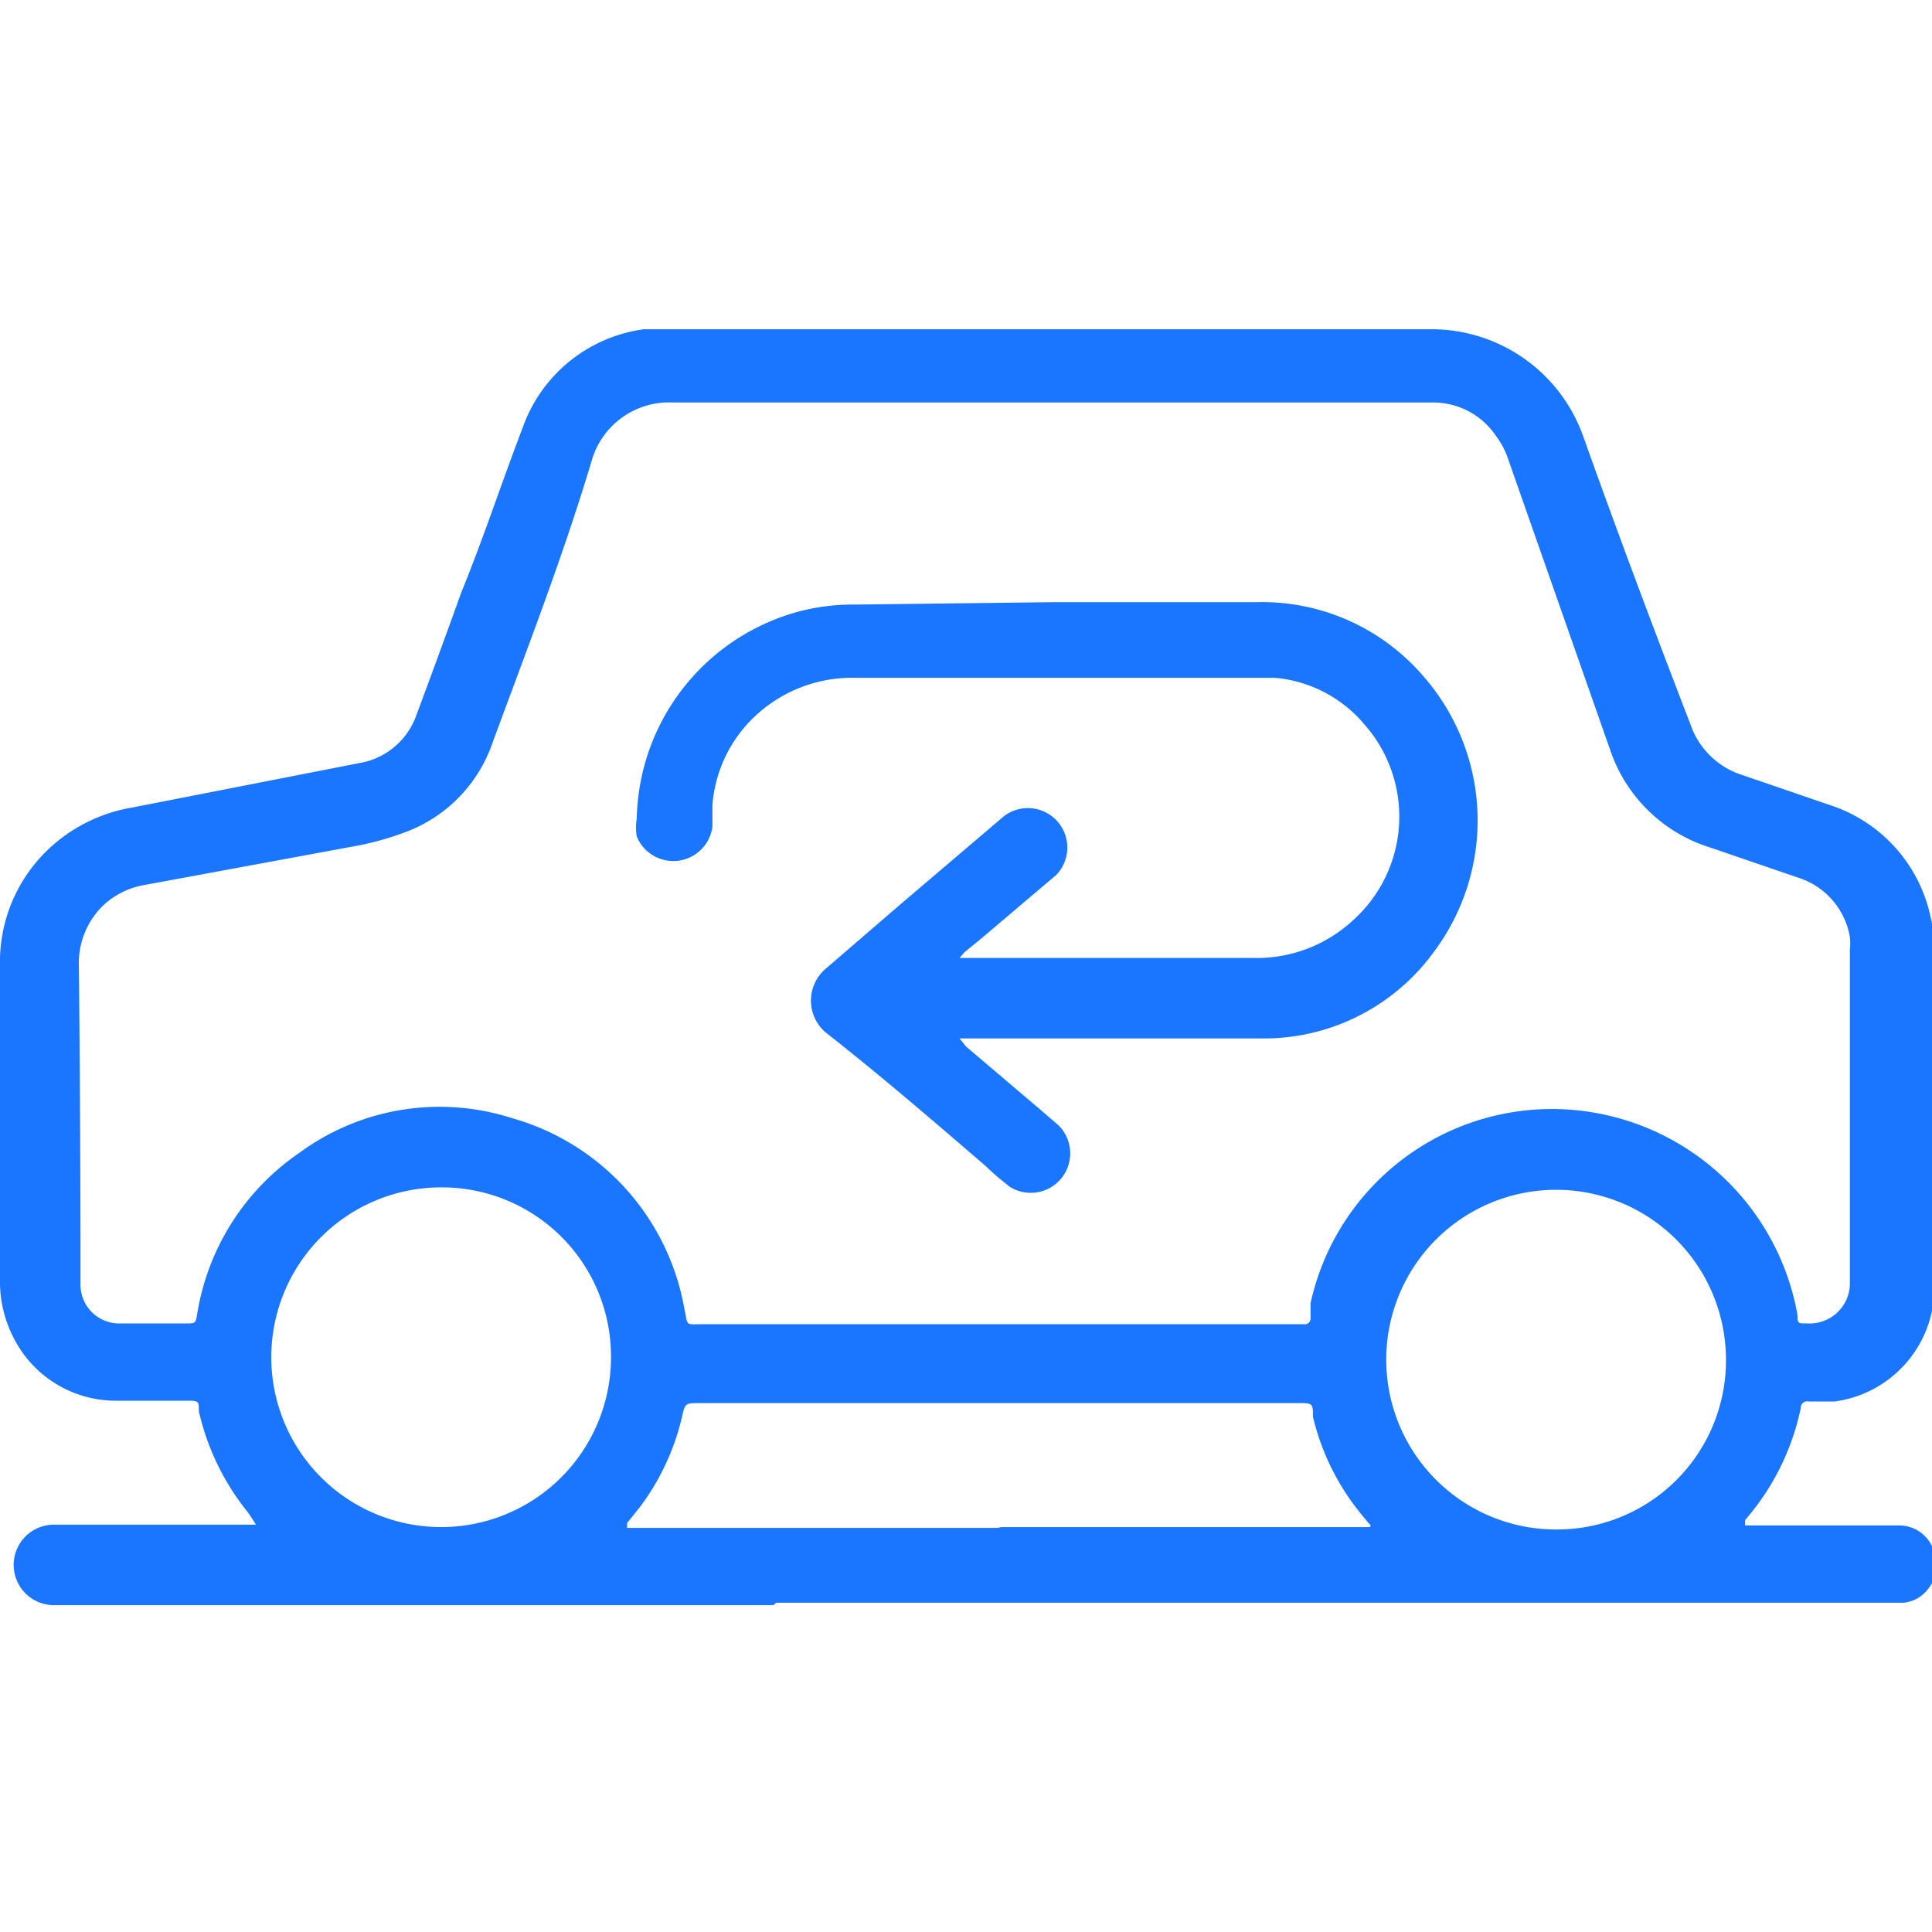
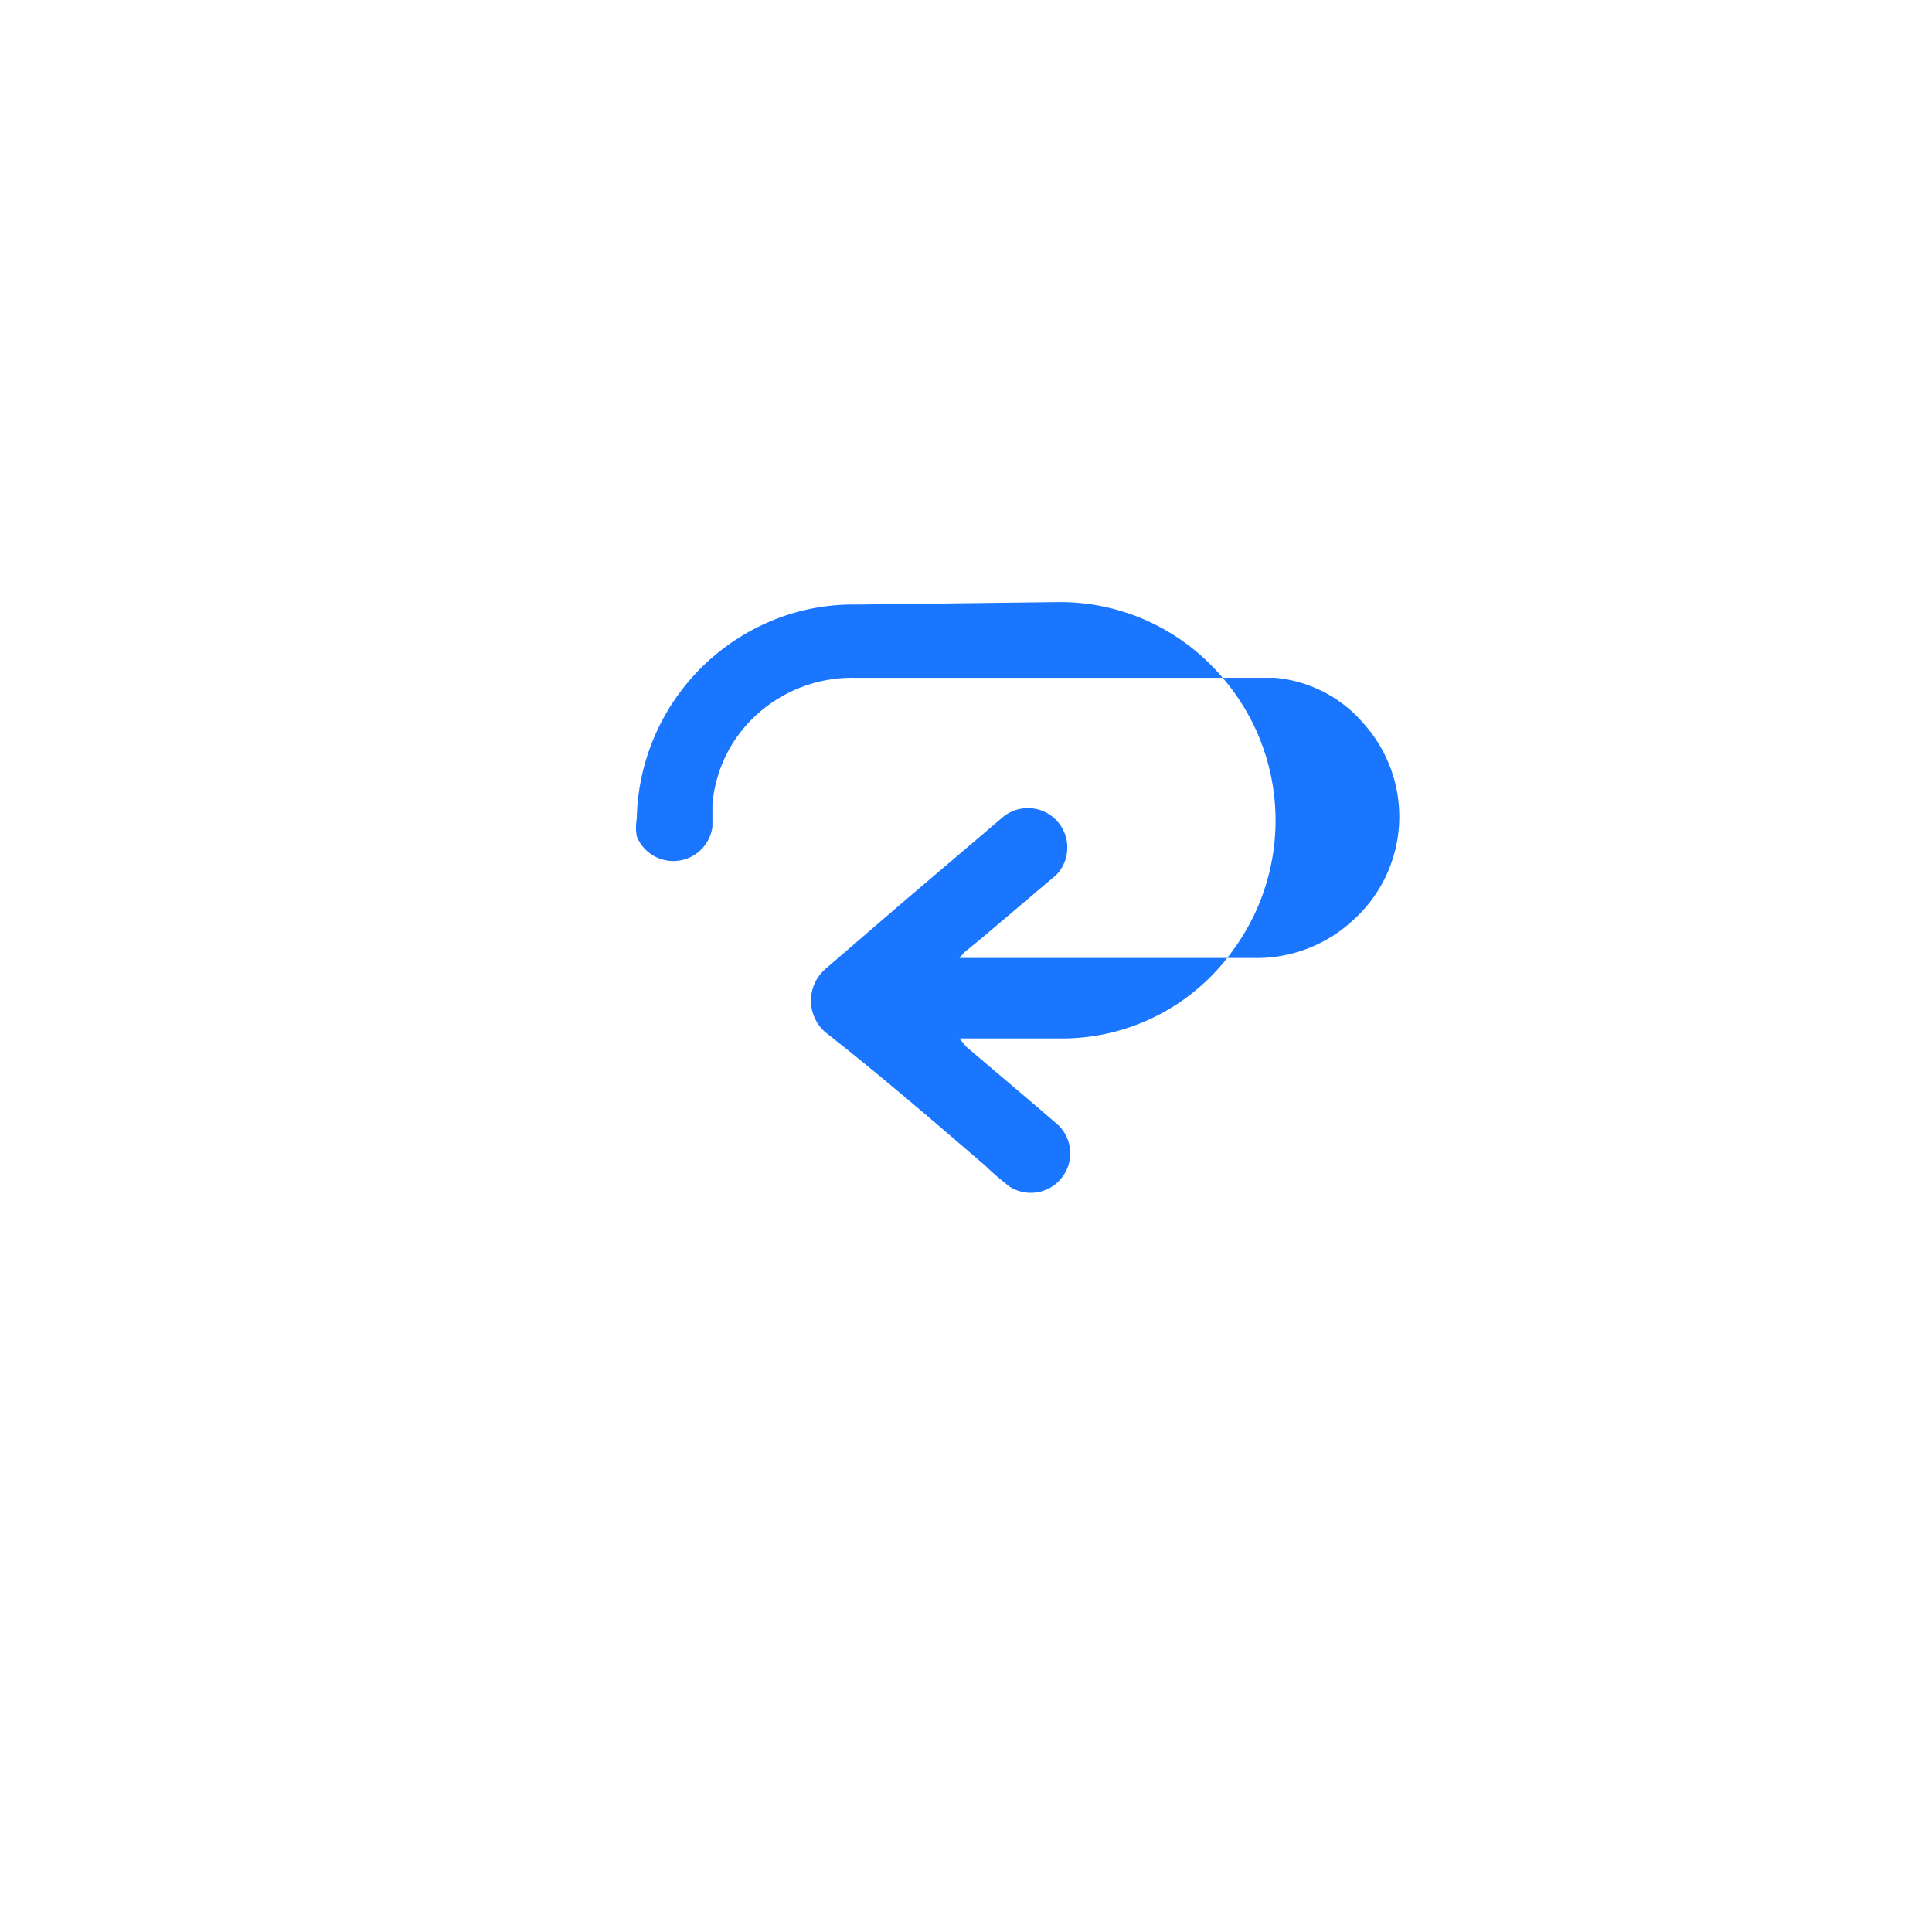
<svg xmlns="http://www.w3.org/2000/svg" id="Слой_1" data-name="Слой 1" width="24" height="24" viewBox="0 0 24 24">
  <defs>
    <style>.cls-1{fill:#1a76ff;}</style>
  </defs>
  <title>2917</title>
-   <path class="cls-1" d="M9.61,19.94H.67a.48.48,0,0,1,0-1H3.18l-.09-.14a3.08,3.08,0,0,1-.62-1.27c0-.13,0-.13-.17-.13-.29,0-.58,0-.87,0a1.42,1.42,0,0,1-1.25-.76A1.52,1.52,0,0,1,0,15.89Q0,14,0,12a1.93,1.93,0,0,1,.59-1.44,2,2,0,0,1,1.06-.53l2.81-.55a.91.91,0,0,0,.71-.59c.19-.51.37-1,.56-1.53C6,6.7,6.23,6,6.49,5.32A1.86,1.86,0,0,1,8,4.09l.32,0H17.8a2,2,0,0,1,1.86,1.31C20.08,6.58,20.53,7.78,21,9a1,1,0,0,0,.65.63l1.08.37a1.87,1.87,0,0,1,1.25,1.38,1.72,1.72,0,0,1,.05.41q0,2.1,0,4.21a1.43,1.43,0,0,1-1.24,1.41l-.32,0a.08.08,0,0,0-.1.08,3.06,3.06,0,0,1-.69,1.39.28.28,0,0,0,0,.07l.07,0h1.83a.45.45,0,0,1,.43.28.47.47,0,0,1-.06.51.43.43,0,0,1-.31.17h-14ZM13.08,5H8.36a1,1,0,0,0-1,.69C7,6.9,6.54,8.08,6.11,9.25A1.81,1.81,0,0,1,5,10.35a3.6,3.6,0,0,1-.64.17L1.76,11a1,1,0,0,0-.47.24,1,1,0,0,0-.31.77Q1,14,1,15.86s0,.06,0,.1a.48.48,0,0,0,.5.48h.81c.12,0,.12,0,.14-.12a3,3,0,0,1,1.27-2,2.94,2.94,0,0,1,2.64-.43A3,3,0,0,1,8.5,16.25c.05.23,0,.2.24.2H16.2a.07.07,0,0,0,.08-.07c0-.06,0-.13,0-.19a3.07,3.07,0,0,1,3.45-2.38,3.1,3.1,0,0,1,2.6,2.53c0,.1,0,.1.12.1a.5.5,0,0,0,.53-.51c0-1.38,0-2.75,0-4.13a.79.79,0,0,0,0-.16.94.94,0,0,0-.65-.74l-1.08-.37A1.91,1.91,0,0,1,20,9.31L18.73,5.69a1,1,0,0,0-.15-.28A.94.94,0,0,0,17.79,5ZM5.49,14.75a2.11,2.11,0,1,0,2.1,2.12A2.1,2.1,0,0,0,5.49,14.75Zm15.95,2.1A2.11,2.11,0,1,0,19.35,19,2.1,2.1,0,0,0,21.44,16.85Zm-9,2.12H17s.06,0,0-.05l-.09-.11a3,3,0,0,1-.6-1.21c0-.18,0-.17-.23-.17H8.69c-.18,0-.18,0-.22.18a3,3,0,0,1-.52,1.11l-.16.2s0,.06,0,.06h4.6Z" />
-   <path class="cls-1" d="M13.11,7.48h2.51a2.64,2.64,0,0,1,2.07.93,2.72,2.72,0,0,1,.14,3.39,2.61,2.61,0,0,1-2.16,1.1H12l-.08,0L12,13l.93.79.22.19a.49.49,0,0,1-.61.76c-.1-.08-.2-.16-.29-.25-.65-.56-1.3-1.12-2-1.67a.52.52,0,0,1,0-.78l.94-.81,1.28-1.09a.49.49,0,0,1,.65.73l-.92.78-.22.18-.06.07.1,0h3.54a1.76,1.76,0,0,0,1.25-.47A1.73,1.73,0,0,0,16.95,9a1.64,1.64,0,0,0-1.11-.58l-.43,0H10.63a1.76,1.76,0,0,0-1.21.44A1.69,1.69,0,0,0,8.85,10c0,.09,0,.18,0,.27a.49.49,0,0,1-.94.12.65.65,0,0,1,0-.22,2.72,2.72,0,0,1,2-2.57,2.68,2.68,0,0,1,.74-.09Z" />
+   <path class="cls-1" d="M13.11,7.48a2.64,2.64,0,0,1,2.07.93,2.72,2.72,0,0,1,.14,3.39,2.61,2.61,0,0,1-2.16,1.1H12l-.08,0L12,13l.93.79.22.19a.49.49,0,0,1-.61.76c-.1-.08-.2-.16-.29-.25-.65-.56-1.3-1.12-2-1.67a.52.52,0,0,1,0-.78l.94-.81,1.28-1.09a.49.49,0,0,1,.65.73l-.92.78-.22.18-.06.07.1,0h3.54a1.76,1.76,0,0,0,1.25-.47A1.73,1.73,0,0,0,16.95,9a1.64,1.64,0,0,0-1.11-.58l-.43,0H10.63a1.76,1.76,0,0,0-1.21.44A1.69,1.69,0,0,0,8.85,10c0,.09,0,.18,0,.27a.49.49,0,0,1-.94.12.65.65,0,0,1,0-.22,2.72,2.72,0,0,1,2-2.57,2.68,2.68,0,0,1,.74-.09Z" />
</svg>